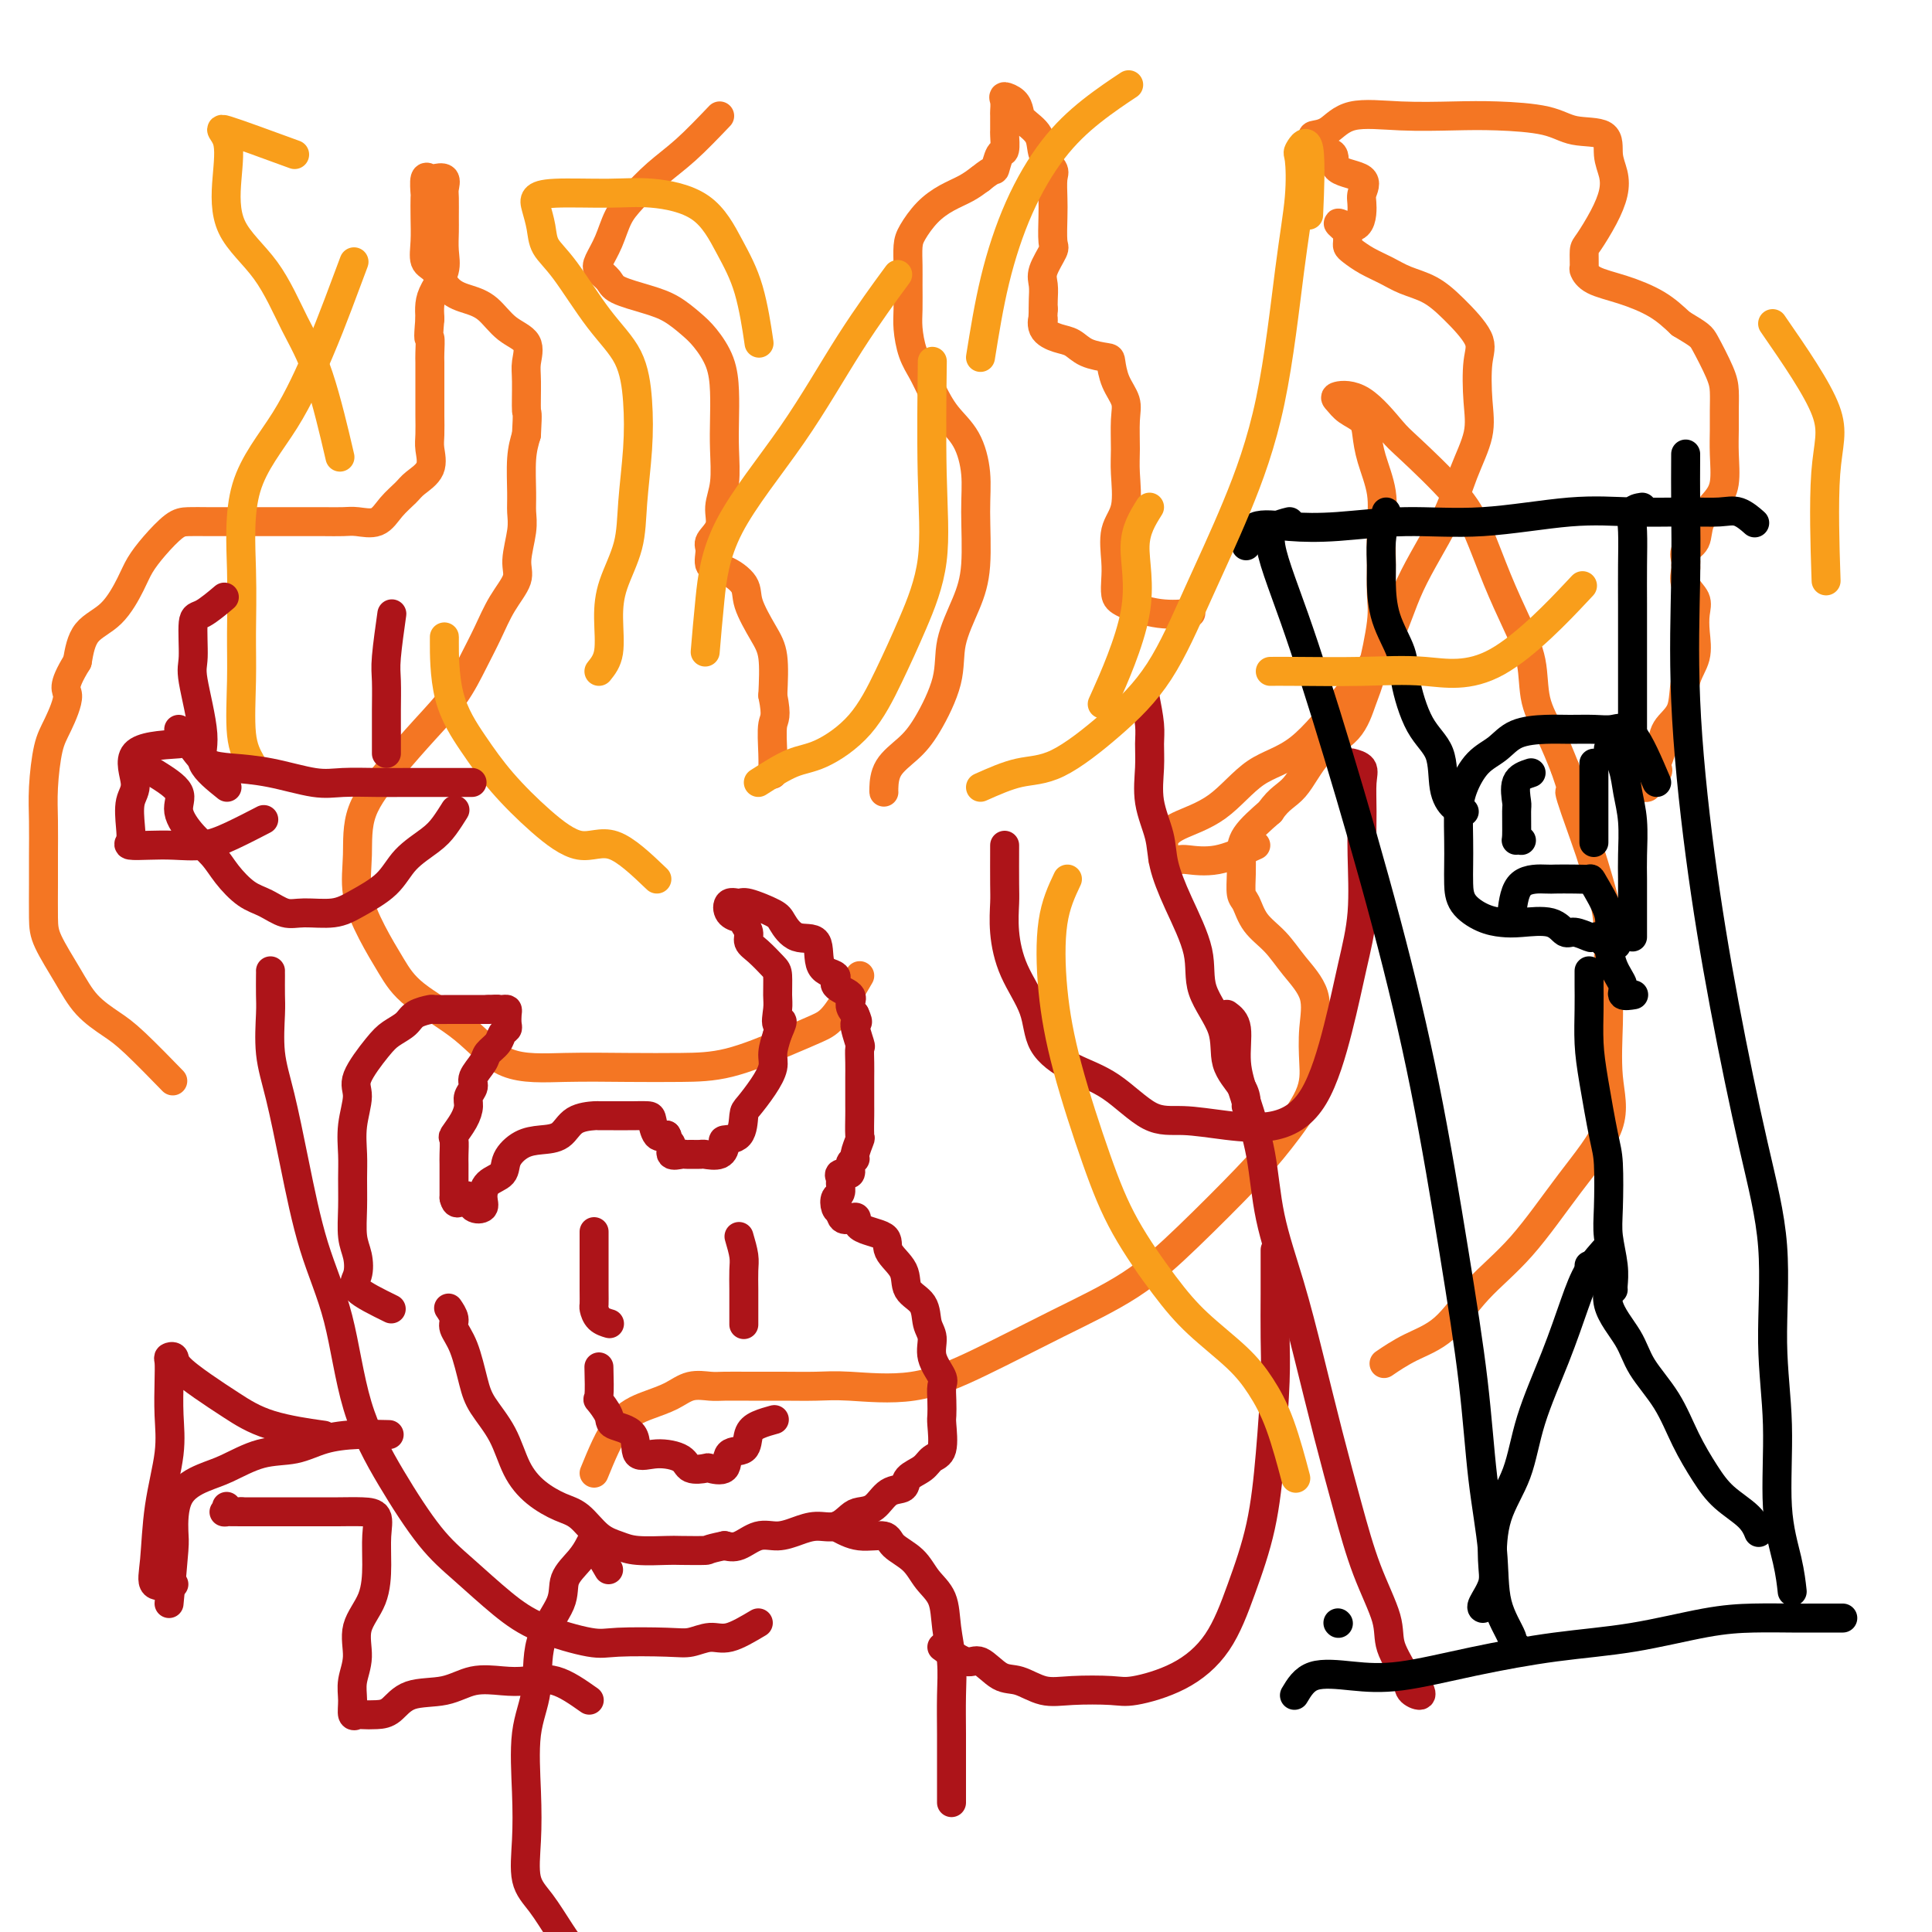
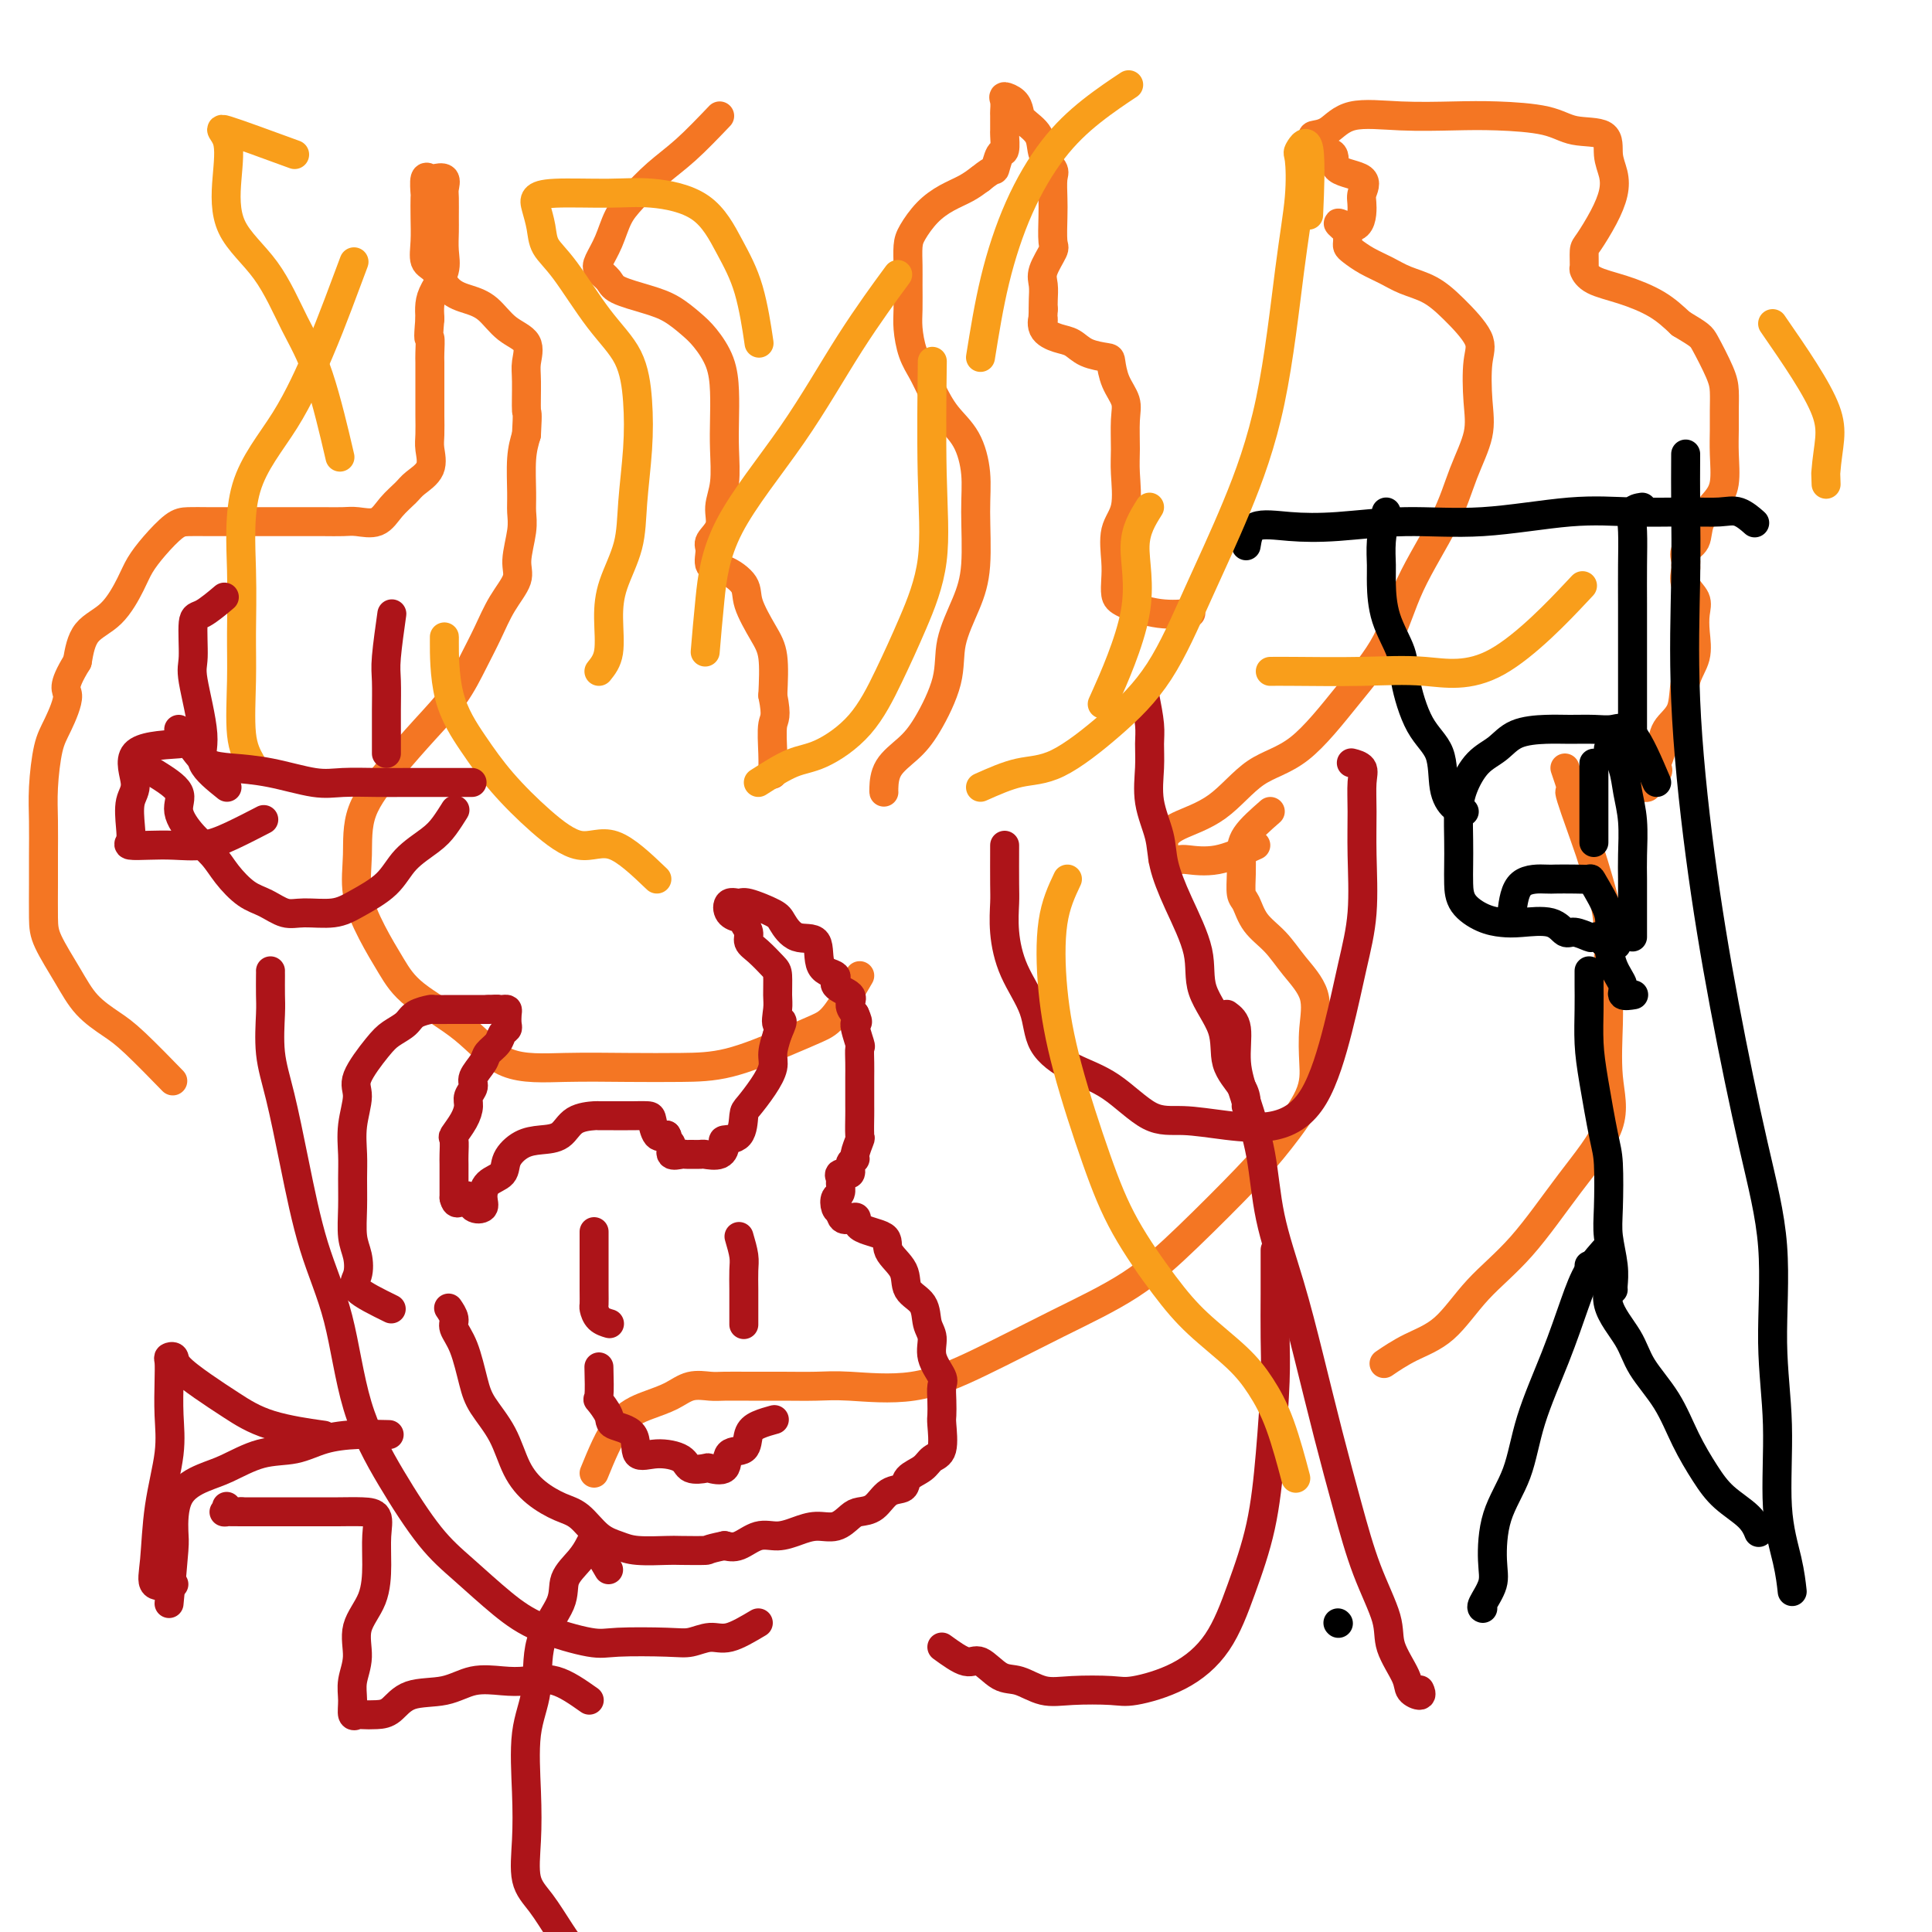
<svg xmlns="http://www.w3.org/2000/svg" viewBox="0 0 400 400" version="1.1">
  <g fill="none" stroke="#F47623" stroke-width="6" stroke-linecap="round" stroke-linejoin="round">
    <path d="M149,24c-2.410,2.520 -4.819,5.041 -7,7c-2.181,1.959 -4.132,3.358 -6,5c-1.868,1.642 -3.651,3.528 -5,5c-1.349,1.472 -2.264,2.530 -3,4c-0.736,1.470 -1.295,3.352 -2,5c-0.705,1.648 -1.558,3.061 -2,4c-0.442,0.939 -0.475,1.406 0,2c0.475,0.594 1.457,1.317 2,2c0.543,0.683 0.648,1.325 2,2c1.352,0.675 3.952,1.382 6,2c2.048,0.618 3.544,1.146 5,2c1.456,0.854 2.874,2.033 4,3c1.126,0.967 1.962,1.722 3,3c1.038,1.278 2.279,3.079 3,5c0.721,1.921 0.921,3.962 1,6c0.079,2.038 0.037,4.071 0,6c-0.037,1.929 -0.070,3.753 0,6c0.070,2.247 0.244,4.918 0,7c-0.244,2.082 -0.904,3.574 -1,5c-0.096,1.426 0.374,2.786 0,4c-0.374,1.214 -1.592,2.281 -2,3c-0.408,0.719 -0.007,1.088 0,2c0.007,0.912 -0.381,2.365 0,3c0.381,0.635 1.531,0.452 3,1c1.469,0.548 3.255,1.826 4,3c0.745,1.174 0.447,2.242 1,4c0.553,1.758 1.957,4.204 3,6c1.043,1.796 1.727,2.942 2,5c0.273,2.058 0.137,5.029 0,8" />
    <path d="M160,144c0.928,4.617 0.249,4.660 0,6c-0.249,1.340 -0.067,3.976 0,6c0.067,2.024 0.019,3.435 0,4c-0.019,0.565 -0.010,0.282 0,0" />
    <path d="M183,164c-0.016,-0.066 -0.032,-0.133 0,-1c0.032,-0.867 0.111,-2.536 1,-4c0.889,-1.464 2.587,-2.725 4,-4c1.413,-1.275 2.540,-2.565 4,-5c1.460,-2.435 3.252,-6.014 4,-9c0.748,-2.986 0.450,-5.377 1,-8c0.550,-2.623 1.947,-5.478 3,-8c1.053,-2.522 1.762,-4.711 2,-8c0.238,-3.289 0.005,-7.678 0,-11c-0.005,-3.322 0.217,-5.578 0,-8c-0.217,-2.422 -0.874,-5.010 -2,-7c-1.126,-1.990 -2.722,-3.383 -4,-5c-1.278,-1.617 -2.237,-3.460 -3,-5c-0.763,-1.540 -1.329,-2.779 -2,-4c-0.671,-1.221 -1.448,-2.426 -2,-4c-0.552,-1.574 -0.880,-3.517 -1,-5c-0.120,-1.483 -0.030,-2.507 0,-4c0.030,-1.493 0.002,-3.456 0,-5c-0.002,-1.544 0.021,-2.668 0,-4c-0.021,-1.332 -0.088,-2.871 0,-4c0.088,-1.129 0.330,-1.850 1,-3c0.670,-1.150 1.767,-2.731 3,-4c1.233,-1.269 2.601,-2.226 4,-3c1.399,-0.774 2.828,-1.364 4,-2c1.172,-0.636 2.086,-1.318 3,-2" />
    <path d="M203,37c2.956,-2.440 2.844,-1.541 3,-2c0.156,-0.459 0.578,-2.277 1,-3c0.422,-0.723 0.845,-0.350 1,-1c0.155,-0.650 0.042,-2.324 0,-3c-0.042,-0.676 -0.013,-0.353 0,-1c0.013,-0.647 0.010,-2.262 0,-3c-0.010,-0.738 -0.027,-0.598 0,-1c0.027,-0.402 0.099,-1.346 0,-2c-0.099,-0.654 -0.370,-1.019 0,-1c0.370,0.019 1.379,0.420 2,1c0.621,0.580 0.853,1.339 1,2c0.147,0.661 0.207,1.225 1,2c0.793,0.775 2.317,1.761 3,3c0.683,1.239 0.523,2.731 1,4c0.477,1.269 1.591,2.316 2,3c0.409,0.684 0.111,1.007 0,2c-0.111,0.993 -0.037,2.657 0,4c0.037,1.343 0.038,2.365 0,4c-0.038,1.635 -0.115,3.884 0,5c0.115,1.116 0.423,1.100 0,2c-0.423,0.900 -1.577,2.715 -2,4c-0.423,1.285 -0.114,2.038 0,3c0.114,0.962 0.033,2.132 0,3c-0.033,0.868 -0.016,1.434 0,2" />
    <path d="M216,64c-0.271,4.848 0.050,2.468 0,2c-0.050,-0.468 -0.472,0.974 0,2c0.472,1.026 1.839,1.634 3,2c1.161,0.366 2.117,0.488 3,1c0.883,0.512 1.694,1.414 3,2c1.306,0.586 3.106,0.857 4,1c0.894,0.143 0.881,0.159 1,1c0.119,0.841 0.371,2.507 1,4c0.629,1.493 1.635,2.811 2,4c0.365,1.189 0.090,2.248 0,4c-0.090,1.752 0.004,4.198 0,6c-0.004,1.802 -0.106,2.961 0,5c0.106,2.039 0.420,4.959 0,7c-0.420,2.041 -1.575,3.204 -2,5c-0.425,1.796 -0.122,4.226 0,6c0.122,1.774 0.061,2.892 0,4c-0.061,1.108 -0.124,2.206 0,3c0.124,0.794 0.435,1.285 2,2c1.565,0.715 4.383,1.654 7,2c2.617,0.346 5.033,0.099 6,0c0.967,-0.099 0.483,-0.049 0,0" />
    <path d="M260,175c-2.738,1.267 -5.476,2.534 -8,3c-2.524,0.466 -4.835,0.130 -6,0c-1.165,-0.130 -1.183,-0.054 -2,0c-0.817,0.054 -2.433,0.086 -3,0c-0.567,-0.086 -0.084,-0.292 0,-1c0.084,-0.708 -0.232,-1.919 0,-3c0.232,-1.081 1.014,-2.032 3,-3c1.986,-0.968 5.178,-1.955 8,-4c2.822,-2.045 5.273,-5.149 8,-7c2.727,-1.851 5.731,-2.448 9,-5c3.269,-2.552 6.804,-7.057 10,-11c3.196,-3.943 6.055,-7.323 8,-11c1.945,-3.677 2.977,-7.652 5,-12c2.023,-4.348 5.039,-9.069 7,-13c1.961,-3.931 2.869,-7.074 4,-10c1.131,-2.926 2.484,-5.637 3,-8c0.516,-2.363 0.194,-4.380 0,-7c-0.194,-2.620 -0.260,-5.843 0,-8c0.260,-2.157 0.846,-3.249 0,-5c-0.846,-1.751 -3.125,-4.159 -5,-6c-1.875,-1.841 -3.346,-3.113 -5,-4c-1.654,-0.887 -3.491,-1.390 -5,-2c-1.509,-0.610 -2.692,-1.329 -4,-2c-1.308,-0.671 -2.743,-1.296 -4,-2c-1.257,-0.704 -2.337,-1.488 -3,-2c-0.663,-0.512 -0.909,-0.753 -1,-1c-0.091,-0.247 -0.026,-0.499 0,-1c0.026,-0.501 0.013,-1.250 0,-2" />
    <path d="M279,48c-4.078,-3.424 -0.771,-0.985 1,-1c1.771,-0.015 2.008,-2.484 2,-4c-0.008,-1.516 -0.261,-2.079 0,-3c0.261,-0.921 1.037,-2.201 0,-3c-1.037,-0.799 -3.888,-1.118 -5,-2c-1.112,-0.882 -0.486,-2.328 -1,-3c-0.514,-0.672 -2.169,-0.570 -3,-1c-0.831,-0.430 -0.839,-1.394 -1,-2c-0.161,-0.606 -0.475,-0.856 0,-1c0.475,-0.144 1.738,-0.183 3,-1c1.262,-0.817 2.521,-2.413 5,-3c2.479,-0.587 6.176,-0.164 10,0c3.824,0.164 7.775,0.069 11,0c3.225,-0.069 5.725,-0.112 9,0c3.275,0.112 7.326,0.378 10,1c2.674,0.622 3.972,1.600 6,2c2.028,0.400 4.787,0.223 6,1c1.213,0.777 0.879,2.509 1,4c0.121,1.491 0.698,2.740 1,4c0.302,1.260 0.330,2.530 0,4c-0.330,1.470 -1.017,3.138 -2,5c-0.983,1.862 -2.260,3.917 -3,5c-0.740,1.083 -0.942,1.196 -1,2c-0.058,0.804 0.027,2.301 0,3c-0.027,0.699 -0.168,0.602 0,1c0.168,0.398 0.643,1.292 2,2c1.357,0.708 3.596,1.229 6,2c2.404,0.771 4.973,1.792 7,3c2.027,1.208 3.514,2.604 5,4" />
    <path d="M348,67c4.061,2.449 4.213,2.573 5,4c0.787,1.427 2.211,4.158 3,6c0.789,1.842 0.945,2.796 1,4c0.055,1.204 0.010,2.656 0,4c-0.010,1.344 0.015,2.578 0,4c-0.015,1.422 -0.069,3.032 0,5c0.069,1.968 0.260,4.295 0,6c-0.260,1.705 -0.970,2.789 -2,4c-1.030,1.211 -2.381,2.548 -3,4c-0.619,1.452 -0.505,3.017 -1,4c-0.495,0.983 -1.599,1.382 -2,2c-0.401,0.618 -0.100,1.453 0,2c0.100,0.547 -0.001,0.806 0,1c0.001,0.194 0.105,0.322 0,1c-0.105,0.678 -0.418,1.906 0,3c0.418,1.094 1.569,2.054 2,3c0.431,0.946 0.143,1.877 0,3c-0.143,1.123 -0.140,2.438 0,4c0.140,1.562 0.417,3.369 0,5c-0.417,1.631 -1.527,3.085 -2,5c-0.473,1.915 -0.309,4.292 -1,6c-0.691,1.708 -2.236,2.747 -3,4c-0.764,1.253 -0.749,2.721 -1,4c-0.251,1.279 -0.770,2.371 -1,3c-0.230,0.629 -0.170,0.795 0,1c0.170,0.205 0.452,0.447 0,1c-0.452,0.553 -1.637,1.416 -2,2c-0.363,0.584 0.094,0.888 0,1c-0.094,0.112 -0.741,0.032 -1,0c-0.259,-0.032 -0.129,-0.016 0,0" />
    <path d="M178,202c-1.800,3.102 -3.600,6.204 -5,8c-1.400,1.796 -2.399,2.285 -4,3c-1.601,0.715 -3.805,1.655 -7,3c-3.195,1.345 -7.381,3.094 -11,4c-3.619,0.906 -6.672,0.968 -10,1c-3.328,0.032 -6.932,0.033 -11,0c-4.068,-0.033 -8.601,-0.099 -13,0c-4.399,0.099 -8.665,0.364 -12,-1c-3.335,-1.364 -5.738,-4.358 -9,-7c-3.262,-2.642 -7.381,-4.934 -10,-7c-2.619,-2.066 -3.736,-3.907 -5,-6c-1.264,-2.093 -2.676,-4.437 -4,-7c-1.324,-2.563 -2.562,-5.345 -3,-8c-0.438,-2.655 -0.078,-5.183 0,-8c0.078,-2.817 -0.128,-5.921 1,-9c1.128,-3.079 3.590,-6.131 6,-9c2.410,-2.869 4.769,-5.554 7,-8c2.231,-2.446 4.332,-4.654 6,-7c1.668,-2.346 2.901,-4.831 4,-7c1.099,-2.169 2.064,-4.022 3,-6c0.936,-1.978 1.844,-4.080 3,-6c1.156,-1.920 2.559,-3.658 3,-5c0.441,-1.342 -0.079,-2.287 0,-4c0.079,-1.713 0.756,-4.194 1,-6c0.244,-1.806 0.055,-2.938 0,-4c-0.055,-1.062 0.024,-2.055 0,-4c-0.024,-1.945 -0.150,-4.841 0,-7c0.150,-2.159 0.575,-3.579 1,-5" />
    <path d="M109,90c0.306,-5.459 0.070,-4.108 0,-5c-0.070,-0.892 0.026,-4.028 0,-6c-0.026,-1.972 -0.172,-2.780 0,-4c0.172,-1.220 0.664,-2.853 0,-4c-0.664,-1.147 -2.485,-1.810 -4,-3c-1.515,-1.190 -2.725,-2.908 -4,-4c-1.275,-1.092 -2.615,-1.558 -4,-2c-1.385,-0.442 -2.816,-0.862 -4,-2c-1.184,-1.138 -2.121,-2.996 -3,-4c-0.879,-1.004 -1.699,-1.156 -2,-2c-0.301,-0.844 -0.081,-2.381 0,-4c0.081,-1.619 0.025,-3.320 0,-5c-0.025,-1.680 -0.019,-3.339 0,-4c0.019,-0.661 0.051,-0.322 0,-1c-0.051,-0.678 -0.185,-2.371 0,-3c0.185,-0.629 0.691,-0.193 1,0c0.309,0.193 0.423,0.141 1,0c0.577,-0.141 1.619,-0.373 2,0c0.381,0.373 0.102,1.352 0,2c-0.102,0.648 -0.025,0.966 0,2c0.025,1.034 0.000,2.783 0,4c-0.000,1.217 0.024,1.900 0,3c-0.024,1.100 -0.098,2.615 0,4c0.098,1.385 0.366,2.639 0,4c-0.366,1.361 -1.368,2.828 -2,4c-0.632,1.172 -0.895,2.049 -1,3c-0.105,0.951 -0.053,1.975 0,3" />
    <path d="M89,66c-0.464,5.233 -0.124,3.815 0,4c0.124,0.185 0.033,1.974 0,3c-0.033,1.026 -0.009,1.288 0,2c0.009,0.712 0.003,1.874 0,3c-0.003,1.126 -0.001,2.215 0,3c0.001,0.785 0.003,1.266 0,2c-0.003,0.734 -0.011,1.719 0,3c0.011,1.281 0.040,2.856 0,4c-0.040,1.144 -0.149,1.856 0,3c0.149,1.144 0.558,2.721 0,4c-0.558,1.279 -2.082,2.262 -3,3c-0.918,0.738 -1.231,1.231 -2,2c-0.769,0.769 -1.994,1.814 -3,3c-1.006,1.186 -1.794,2.514 -3,3c-1.206,0.486 -2.829,0.130 -4,0c-1.171,-0.130 -1.891,-0.035 -3,0c-1.109,0.035 -2.606,0.009 -4,0c-1.394,-0.009 -2.683,-0.003 -4,0c-1.317,0.003 -2.662,0.001 -4,0c-1.338,-0.001 -2.669,-0.000 -4,0c-1.331,0.000 -2.662,0.001 -4,0c-1.338,-0.001 -2.682,-0.003 -4,0c-1.318,0.003 -2.608,0.009 -4,0c-1.392,-0.009 -2.885,-0.035 -4,0c-1.115,0.035 -1.850,0.131 -3,1c-1.150,0.869 -2.714,2.513 -4,4c-1.286,1.487 -2.295,2.818 -3,4c-0.705,1.182 -1.107,2.214 -2,4c-0.893,1.786 -2.279,4.327 -4,6c-1.721,1.673 -3.777,2.478 -5,4c-1.223,1.522 -1.611,3.761 -2,6" />
    <path d="M16,137c-3.454,5.606 -2.088,5.620 -2,7c0.088,1.380 -1.101,4.125 -2,6c-0.899,1.875 -1.509,2.879 -2,5c-0.491,2.121 -0.864,5.358 -1,8c-0.136,2.642 -0.036,4.689 0,7c0.036,2.311 0.008,4.885 0,7c-0.008,2.115 0.005,3.769 0,6c-0.005,2.231 -0.028,5.038 0,7c0.028,1.962 0.107,3.080 1,5c0.893,1.920 2.601,4.642 4,7c1.399,2.358 2.488,4.353 4,6c1.512,1.647 3.447,2.947 5,4c1.553,1.053 2.726,1.861 5,4c2.274,2.139 5.650,5.611 7,7c1.350,1.389 0.675,0.694 0,0" />
    <path d="M123,305c1.560,-3.818 3.121,-7.636 5,-10c1.879,-2.364 4.077,-3.274 6,-4c1.923,-0.726 3.572,-1.266 5,-2c1.428,-0.734 2.634,-1.661 4,-2c1.366,-0.339 2.892,-0.091 4,0c1.108,0.091 1.798,0.023 3,0c1.202,-0.023 2.917,-0.003 5,0c2.083,0.003 4.534,-0.012 7,0c2.466,0.012 4.946,0.049 7,0c2.054,-0.049 3.683,-0.186 7,0c3.317,0.186 8.324,0.696 13,0c4.676,-0.696 9.022,-2.596 14,-5c4.978,-2.404 10.587,-5.310 16,-8c5.413,-2.690 10.631,-5.162 15,-8c4.369,-2.838 7.889,-6.042 12,-10c4.111,-3.958 8.814,-8.671 12,-12c3.186,-3.329 4.857,-5.274 7,-8c2.143,-2.726 4.758,-6.234 6,-9c1.242,-2.766 1.110,-4.792 1,-7c-0.110,-2.208 -0.197,-4.599 0,-7c0.197,-2.401 0.677,-4.811 0,-7c-0.677,-2.189 -2.511,-4.156 -4,-6c-1.489,-1.844 -2.634,-3.564 -4,-5c-1.366,-1.436 -2.955,-2.589 -4,-4c-1.045,-1.411 -1.548,-3.079 -2,-4c-0.452,-0.921 -0.853,-1.095 -1,-2c-0.147,-0.905 -0.039,-2.542 0,-4c0.039,-1.458 0.011,-2.739 0,-4c-0.011,-1.261 -0.003,-2.503 1,-4c1.003,-1.497 3.002,-3.248 5,-5" />
-     <path d="M263,168c1.843,-2.778 3.452,-3.224 5,-5c1.548,-1.776 3.035,-4.884 5,-7c1.965,-2.116 4.407,-3.242 6,-5c1.593,-1.758 2.336,-4.148 3,-6c0.664,-1.852 1.249,-3.165 2,-6c0.751,-2.835 1.667,-7.193 2,-10c0.333,-2.807 0.083,-4.063 0,-6c-0.083,-1.937 0.003,-4.556 0,-7c-0.003,-2.444 -0.093,-4.713 0,-7c0.093,-2.287 0.369,-4.590 0,-7c-0.369,-2.410 -1.384,-4.925 -2,-7c-0.616,-2.075 -0.834,-3.708 -1,-5c-0.166,-1.292 -0.280,-2.243 -1,-3c-0.720,-0.757 -2.046,-1.321 -3,-2c-0.954,-0.679 -1.534,-1.474 -2,-2c-0.466,-0.526 -0.817,-0.782 0,-1c0.817,-0.218 2.801,-0.398 5,1c2.199,1.398 4.611,4.373 6,6c1.389,1.627 1.754,1.906 4,4c2.246,2.094 6.374,6.003 9,9c2.626,2.997 3.749,5.083 5,8c1.251,2.917 2.631,6.665 4,10c1.369,3.335 2.726,6.255 4,9c1.274,2.745 2.465,5.313 3,8c0.535,2.687 0.413,5.493 1,8c0.587,2.507 1.882,4.716 3,7c1.118,2.284 2.059,4.642 3,7" />
    <path d="M324,159c2.854,8.239 0.989,4.336 1,5c0.011,0.664 1.898,5.895 3,9c1.102,3.105 1.420,4.085 2,6c0.580,1.915 1.422,4.764 2,7c0.578,2.236 0.893,3.860 1,7c0.107,3.140 0.007,7.796 0,11c-0.007,3.204 0.081,4.956 0,8c-0.081,3.044 -0.330,7.381 0,11c0.330,3.619 1.238,6.520 0,10c-1.238,3.480 -4.622,7.540 -8,12c-3.378,4.460 -6.748,9.322 -10,13c-3.252,3.678 -6.385,6.173 -9,9c-2.615,2.827 -4.711,5.984 -7,8c-2.289,2.016 -4.770,2.889 -7,4c-2.230,1.111 -4.209,2.460 -5,3c-0.791,0.540 -0.396,0.270 0,0" />
  </g>
  <g fill="none" stroke="#AD1419" stroke-width="6" stroke-linecap="round" stroke-linejoin="round">
    <path d="M81,271c-2.950,-1.450 -5.901,-2.900 -7,-4c-1.099,-1.100 -0.347,-1.851 0,-3c0.347,-1.149 0.290,-2.697 0,-4c-0.290,-1.303 -0.811,-2.363 -1,-4c-0.189,-1.637 -0.046,-3.852 0,-6c0.046,-2.148 -0.005,-4.228 0,-6c0.005,-1.772 0.067,-3.237 0,-5c-0.067,-1.763 -0.262,-3.823 0,-6c0.262,-2.177 0.980,-4.470 1,-6c0.020,-1.530 -0.659,-2.297 0,-4c0.659,-1.703 2.657,-4.341 4,-6c1.343,-1.659 2.031,-2.339 3,-3c0.969,-0.661 2.218,-1.301 3,-2c0.782,-0.699 1.096,-1.455 2,-2c0.904,-0.545 2.397,-0.878 3,-1c0.603,-0.122 0.318,-0.033 1,0c0.682,0.033 2.333,0.009 3,0c0.667,-0.009 0.350,-0.002 1,0c0.650,0.002 2.267,0.001 3,0c0.733,-0.001 0.582,-0.000 1,0c0.418,0.000 1.405,0.000 2,0c0.595,-0.000 0.797,-0.000 1,0" />
    <path d="M101,209c2.729,-0.157 2.052,-0.049 2,0c-0.052,0.049 0.523,0.041 1,0c0.477,-0.041 0.857,-0.114 1,0c0.143,0.114 0.051,0.415 0,1c-0.051,0.585 -0.059,1.455 0,2c0.059,0.545 0.186,0.764 0,1c-0.186,0.236 -0.685,0.490 -1,1c-0.315,0.510 -0.448,1.277 -1,2c-0.552,0.723 -1.525,1.401 -2,2c-0.475,0.599 -0.452,1.118 -1,2c-0.548,0.882 -1.665,2.125 -2,3c-0.335,0.875 0.113,1.380 0,2c-0.113,0.620 -0.787,1.354 -1,2c-0.213,0.646 0.034,1.202 0,2c-0.034,0.798 -0.349,1.838 -1,3c-0.651,1.162 -1.639,2.448 -2,3c-0.361,0.552 -0.097,0.372 0,1c0.097,0.628 0.026,2.065 0,3c-0.026,0.935 -0.007,1.367 0,2c0.007,0.633 0.002,1.465 0,2c-0.002,0.535 -0.000,0.772 0,1c0.000,0.228 0.000,0.446 0,1c-0.000,0.554 -0.000,1.444 0,2c0.000,0.556 0.000,0.778 0,1" />
    <path d="M94,248c0.400,2.042 1.399,0.647 2,0c0.601,-0.647 0.803,-0.548 1,0c0.197,0.548 0.389,1.543 1,2c0.611,0.457 1.640,0.377 2,0c0.360,-0.377 0.052,-1.050 0,-2c-0.052,-0.950 0.151,-2.177 1,-3c0.849,-0.823 2.342,-1.241 3,-2c0.658,-0.759 0.481,-1.860 1,-3c0.519,-1.140 1.733,-2.320 3,-3c1.267,-0.680 2.586,-0.862 4,-1c1.414,-0.138 2.923,-0.233 4,-1c1.077,-0.767 1.721,-2.205 3,-3c1.279,-0.795 3.191,-0.945 4,-1c0.809,-0.055 0.514,-0.015 1,0c0.486,0.015 1.751,0.005 3,0c1.249,-0.005 2.480,-0.004 3,0c0.520,0.004 0.327,0.012 1,0c0.673,-0.012 2.211,-0.045 3,0c0.789,0.045 0.828,0.166 1,1c0.172,0.834 0.478,2.381 1,3c0.522,0.619 1.261,0.309 2,0" />
    <path d="M138,235c0.550,0.817 -0.074,0.860 0,1c0.074,0.140 0.845,0.377 1,1c0.155,0.623 -0.305,1.631 0,2c0.305,0.369 1.375,0.098 2,0c0.625,-0.098 0.804,-0.025 1,0c0.196,0.025 0.407,0.000 1,0c0.593,-0.000 1.568,0.024 2,0c0.432,-0.024 0.322,-0.098 1,0c0.678,0.098 2.143,0.366 3,0c0.857,-0.366 1.107,-1.367 1,-2c-0.107,-0.633 -0.569,-0.899 0,-1c0.569,-0.101 2.171,-0.036 3,-1c0.829,-0.964 0.887,-2.956 1,-4c0.113,-1.044 0.282,-1.139 1,-2c0.718,-0.861 1.986,-2.489 3,-4c1.014,-1.511 1.773,-2.907 2,-4c0.227,-1.093 -0.078,-1.884 0,-3c0.078,-1.116 0.539,-2.558 1,-4" />
    <path d="M161,214c1.856,-4.171 0.496,-2.100 0,-2c-0.496,0.100 -0.128,-1.773 0,-3c0.128,-1.227 0.016,-1.809 0,-3c-0.016,-1.191 0.063,-2.990 0,-4c-0.063,-1.010 -0.270,-1.230 -1,-2c-0.730,-0.770 -1.985,-2.091 -3,-3c-1.015,-0.909 -1.791,-1.406 -2,-2c-0.209,-0.594 0.147,-1.285 0,-2c-0.147,-0.715 -0.798,-1.453 -1,-2c-0.202,-0.547 0.044,-0.903 0,-1c-0.044,-0.097 -0.377,0.063 -1,0c-0.623,-0.063 -1.537,-0.350 -2,-1c-0.463,-0.650 -0.476,-1.662 0,-2c0.476,-0.338 1.441,-0.002 2,0c0.559,0.002 0.711,-0.330 2,0c1.289,0.330 3.715,1.321 5,2c1.285,0.679 1.428,1.046 2,2c0.572,0.954 1.572,2.496 3,3c1.428,0.504 3.284,-0.031 4,1c0.716,1.031 0.293,3.627 1,5c0.707,1.373 2.546,1.523 3,2c0.454,0.477 -0.476,1.283 0,2c0.476,0.717 2.359,1.347 3,2c0.641,0.653 0.040,1.329 0,2c-0.040,0.671 0.480,1.335 1,2" />
    <path d="M177,210c1.177,2.537 0.119,1.380 0,2c-0.119,0.620 0.700,3.017 1,4c0.300,0.983 0.080,0.551 0,1c-0.080,0.449 -0.021,1.780 0,3c0.021,1.220 0.005,2.328 0,3c-0.005,0.672 -0.000,0.909 0,2c0.000,1.091 -0.004,3.035 0,4c0.004,0.965 0.016,0.952 0,2c-0.016,1.048 -0.061,3.158 0,4c0.061,0.842 0.229,0.415 0,1c-0.229,0.585 -0.853,2.180 -1,3c-0.147,0.820 0.185,0.864 0,1c-0.185,0.136 -0.887,0.364 -1,1c-0.113,0.636 0.363,1.680 0,2c-0.363,0.320 -1.565,-0.084 -2,0c-0.435,0.084 -0.103,0.656 0,1c0.103,0.344 -0.022,0.460 0,1c0.022,0.540 0.191,1.506 0,2c-0.191,0.494 -0.744,0.518 -1,1c-0.256,0.482 -0.216,1.424 0,2c0.216,0.576 0.608,0.788 1,1" />
    <path d="M174,251c0.080,2.603 2.281,1.112 3,1c0.719,-0.112 -0.045,1.156 1,2c1.045,0.844 3.898,1.264 5,2c1.102,0.736 0.452,1.790 1,3c0.548,1.210 2.295,2.577 3,4c0.705,1.423 0.369,2.900 1,4c0.631,1.100 2.229,1.821 3,3c0.771,1.179 0.714,2.815 1,4c0.286,1.185 0.914,1.920 1,3c0.086,1.080 -0.369,2.506 0,4c0.369,1.494 1.563,3.054 2,4c0.437,0.946 0.119,1.276 0,2c-0.119,0.724 -0.038,1.842 0,3c0.038,1.158 0.034,2.355 0,3c-0.034,0.645 -0.097,0.739 0,2c0.097,1.261 0.354,3.690 0,5c-0.354,1.310 -1.319,1.501 -2,2c-0.681,0.499 -1.077,1.307 -2,2c-0.923,0.693 -2.373,1.271 -3,2c-0.627,0.729 -0.432,1.609 -1,2c-0.568,0.391 -1.897,0.295 -3,1c-1.103,0.705 -1.978,2.213 -3,3c-1.022,0.787 -2.191,0.855 -3,1c-0.809,0.145 -1.258,0.369 -2,1c-0.742,0.631 -1.776,1.670 -3,2c-1.224,0.330 -2.638,-0.048 -4,0c-1.362,0.048 -2.672,0.521 -4,1c-1.328,0.479 -2.676,0.963 -4,1c-1.324,0.037 -2.626,-0.375 -4,0c-1.374,0.375 -2.821,1.536 -4,2c-1.179,0.464 -2.089,0.232 -3,0" />
    <path d="M150,320c-4.187,0.844 -3.154,0.956 -4,1c-0.846,0.044 -3.569,0.022 -5,0c-1.431,-0.022 -1.569,-0.044 -3,0c-1.431,0.044 -4.156,0.154 -6,0c-1.844,-0.154 -2.807,-0.571 -4,-1c-1.193,-0.429 -2.616,-0.871 -4,-2c-1.384,-1.129 -2.729,-2.947 -4,-4c-1.271,-1.053 -2.470,-1.341 -4,-2c-1.530,-0.659 -3.393,-1.688 -5,-3c-1.607,-1.312 -2.958,-2.906 -4,-5c-1.042,-2.094 -1.776,-4.686 -3,-7c-1.224,-2.314 -2.940,-4.349 -4,-6c-1.060,-1.651 -1.465,-2.919 -2,-5c-0.535,-2.081 -1.201,-4.975 -2,-7c-0.799,-2.025 -1.730,-3.182 -2,-4c-0.270,-0.818 0.119,-1.297 0,-2c-0.119,-0.703 -0.748,-1.629 -1,-2c-0.252,-0.371 -0.126,-0.185 0,0" />
    <path d="M126,325c-1.191,-2.047 -2.382,-4.094 -3,-5c-0.618,-0.906 -0.664,-0.669 -1,0c-0.336,0.669 -0.964,1.772 -2,3c-1.036,1.228 -2.481,2.580 -3,4c-0.519,1.420 -0.111,2.907 -1,5c-0.889,2.093 -3.075,4.790 -4,8c-0.925,3.210 -0.590,6.932 -1,10c-0.410,3.068 -1.566,5.484 -2,9c-0.434,3.516 -0.146,8.134 0,12c0.146,3.866 0.151,6.981 0,10c-0.151,3.019 -0.457,5.944 0,8c0.457,2.056 1.678,3.244 3,5c1.322,1.756 2.746,4.079 4,6c1.254,1.921 2.338,3.440 3,4c0.662,0.560 0.904,0.160 1,0c0.096,-0.160 0.048,-0.080 0,0" />
-     <path d="M173,316c1.580,0.889 3.160,1.777 5,2c1.840,0.223 3.940,-0.221 5,0c1.060,0.221 1.082,1.106 2,2c0.918,0.894 2.733,1.798 4,3c1.267,1.202 1.986,2.702 3,4c1.014,1.298 2.324,2.392 3,4c0.676,1.608 0.717,3.728 1,6c0.283,2.272 0.808,4.697 1,7c0.192,2.303 0.051,4.486 0,7c-0.051,2.514 -0.014,5.361 0,8c0.014,2.639 0.004,5.072 0,7c-0.004,1.928 -0.001,3.352 0,4c0.001,0.648 0.000,0.521 0,1c-0.000,0.479 -0.000,1.566 0,2c0.000,0.434 0.000,0.217 0,0" />
    <path d="M123,255c-0.000,1.479 -0.001,2.959 0,4c0.001,1.041 0.002,1.645 0,3c-0.002,1.355 -0.007,3.463 0,5c0.007,1.537 0.027,2.503 0,3c-0.027,0.497 -0.100,0.525 0,1c0.100,0.475 0.373,1.397 1,2c0.627,0.603 1.608,0.887 2,1c0.392,0.113 0.196,0.057 0,0" />
    <path d="M153,256c0.423,1.446 0.845,2.892 1,4c0.155,1.108 0.041,1.877 0,3c-0.041,1.123 -0.011,2.600 0,4c0.011,1.400 0.003,2.723 0,4c-0.003,1.277 -0.001,2.508 0,3c0.001,0.492 0.000,0.246 0,0" />
    <path d="M124,283c0.061,2.499 0.122,4.999 0,6c-0.122,1.001 -0.428,0.504 0,1c0.428,0.496 1.589,1.985 2,3c0.411,1.015 0.071,1.556 1,2c0.929,0.444 3.125,0.792 4,2c0.875,1.208 0.428,3.277 1,4c0.572,0.723 2.165,0.102 4,0c1.835,-0.102 3.914,0.315 5,1c1.086,0.685 1.178,1.637 2,2c0.822,0.363 2.375,0.138 3,0c0.625,-0.138 0.324,-0.190 1,0c0.676,0.190 2.329,0.623 3,0c0.671,-0.623 0.359,-2.300 1,-3c0.641,-0.700 2.235,-0.422 3,-1c0.765,-0.578 0.700,-2.011 1,-3c0.300,-0.989 0.965,-1.536 2,-2c1.035,-0.464 2.438,-0.847 3,-1c0.562,-0.153 0.281,-0.077 0,0" />
    <path d="M195,341c1.871,1.355 3.742,2.710 5,3c1.258,0.290 1.904,-0.486 3,0c1.096,0.486 2.643,2.235 4,3c1.357,0.765 2.525,0.546 4,1c1.475,0.454 3.255,1.579 5,2c1.745,0.421 3.453,0.137 6,0c2.547,-0.137 5.934,-0.127 8,0c2.066,0.127 2.812,0.372 5,0c2.188,-0.372 5.819,-1.361 9,-3c3.181,-1.639 5.914,-3.927 8,-7c2.086,-3.073 3.526,-6.929 5,-11c1.474,-4.071 2.984,-8.355 4,-13c1.016,-4.645 1.540,-9.649 2,-15c0.460,-5.351 0.855,-11.049 1,-15c0.145,-3.951 0.039,-6.155 0,-9c-0.039,-2.845 -0.010,-6.329 0,-9c0.010,-2.671 0.003,-4.527 0,-6c-0.003,-1.473 -0.001,-2.564 0,-3c0.001,-0.436 0.000,-0.218 0,0" />
    <path d="M254,210c0.884,0.650 1.768,1.301 2,3c0.232,1.699 -0.189,4.447 0,7c0.189,2.553 0.987,4.913 2,8c1.013,3.087 2.241,6.902 3,11c0.759,4.098 1.049,8.477 2,13c0.951,4.523 2.563,9.188 4,14c1.437,4.812 2.697,9.770 4,15c1.303,5.230 2.647,10.732 4,16c1.353,5.268 2.713,10.303 4,15c1.287,4.697 2.501,9.054 4,13c1.499,3.946 3.285,7.479 4,10c0.715,2.521 0.360,4.031 1,6c0.640,1.969 2.277,4.398 3,6c0.723,1.602 0.534,2.378 1,3c0.466,0.622 1.587,1.091 2,1c0.413,-0.091 0.118,-0.740 0,-1c-0.118,-0.260 -0.059,-0.130 0,0" />
    <path d="M208,175c-0.008,3.059 -0.016,6.118 0,8c0.016,1.882 0.056,2.585 0,4c-0.056,1.415 -0.209,3.540 0,6c0.209,2.460 0.780,5.253 2,8c1.220,2.747 3.091,5.448 4,8c0.909,2.552 0.858,4.956 2,7c1.142,2.044 3.477,3.728 6,5c2.523,1.272 5.235,2.134 8,4c2.765,1.866 5.582,4.737 8,6c2.418,1.263 4.436,0.917 7,1c2.564,0.083 5.673,0.596 9,1c3.327,0.404 6.871,0.701 10,0c3.129,-0.701 5.844,-2.400 8,-6c2.156,-3.600 3.755,-9.101 5,-14c1.245,-4.899 2.137,-9.195 3,-13c0.863,-3.805 1.697,-7.117 2,-11c0.303,-3.883 0.074,-8.337 0,-12c-0.074,-3.663 0.008,-6.537 0,-9c-0.008,-2.463 -0.105,-4.516 0,-6c0.105,-1.484 0.413,-2.400 0,-3c-0.413,-0.600 -1.547,-0.886 -2,-1c-0.453,-0.114 -0.227,-0.057 0,0" />
    <path d="M237,144c0.427,2.190 0.853,4.381 1,6c0.147,1.619 0.013,2.667 0,4c-0.013,1.333 0.095,2.949 0,5c-0.095,2.051 -0.392,4.535 0,7c0.392,2.465 1.474,4.911 2,7c0.526,2.089 0.495,3.820 1,6c0.505,2.180 1.544,4.809 3,8c1.456,3.191 3.329,6.944 4,10c0.671,3.056 0.141,5.414 1,8c0.859,2.586 3.106,5.401 4,8c0.894,2.599 0.436,4.984 1,7c0.564,2.016 2.151,3.664 3,5c0.849,1.336 0.959,2.360 1,3c0.041,0.640 0.012,0.897 0,1c-0.012,0.103 -0.006,0.051 0,0" />
    <path d="M122,352c-2.392,-1.686 -4.783,-3.373 -7,-4c-2.217,-0.627 -4.259,-0.195 -6,0c-1.741,0.195 -3.179,0.154 -5,0c-1.821,-0.154 -4.023,-0.419 -6,0c-1.977,0.419 -3.727,1.524 -6,2c-2.273,0.476 -5.067,0.323 -7,1c-1.933,0.677 -3.005,2.184 -4,3c-0.995,0.816 -1.912,0.943 -3,1c-1.088,0.057 -2.345,0.046 -3,0c-0.655,-0.046 -0.707,-0.128 -1,0c-0.293,0.128 -0.827,0.465 -1,0c-0.173,-0.465 0.017,-1.731 0,-3c-0.017,-1.269 -0.239,-2.540 0,-4c0.239,-1.460 0.939,-3.110 1,-5c0.061,-1.890 -0.518,-4.019 0,-6c0.518,-1.981 2.131,-3.813 3,-6c0.869,-2.187 0.992,-4.730 1,-7c0.008,-2.270 -0.099,-4.269 0,-6c0.099,-1.731 0.404,-3.196 0,-4c-0.404,-0.804 -1.518,-0.947 -3,-1c-1.482,-0.053 -3.334,-0.014 -5,0c-1.666,0.014 -3.148,0.004 -5,0c-1.852,-0.004 -4.076,-0.001 -6,0c-1.924,0.001 -3.550,0.000 -5,0c-1.450,-0.000 -2.725,-0.000 -4,0" />
    <path d="M50,313c-5.012,-0.095 -3.542,0.167 -3,0c0.542,-0.167 0.155,-0.762 0,-1c-0.155,-0.238 -0.077,-0.119 0,0" />
    <path d="M36,328c-1.677,0.308 -3.353,0.616 -4,0c-0.647,-0.616 -0.264,-2.156 0,-5c0.264,-2.844 0.411,-6.993 1,-11c0.589,-4.007 1.621,-7.872 2,-11c0.379,-3.128 0.105,-5.519 0,-8c-0.105,-2.481 -0.042,-5.053 0,-7c0.042,-1.947 0.064,-3.270 0,-4c-0.064,-0.730 -0.214,-0.867 0,-1c0.214,-0.133 0.792,-0.261 1,0c0.208,0.261 0.047,0.911 1,2c0.953,1.089 3.021,2.618 5,4c1.979,1.382 3.871,2.618 6,4c2.129,1.382 4.496,2.911 8,4c3.504,1.089 8.144,1.740 10,2c1.856,0.260 0.928,0.130 0,0" />
    <path d="M35,332c0.420,-4.379 0.840,-8.757 1,-11c0.160,-2.243 0.060,-2.349 0,-4c-0.060,-1.651 -0.079,-4.847 1,-7c1.079,-2.153 3.255,-3.263 5,-4c1.745,-0.737 3.059,-1.101 5,-2c1.941,-0.899 4.511,-2.332 7,-3c2.489,-0.668 4.899,-0.571 7,-1c2.101,-0.429 3.893,-1.383 6,-2c2.107,-0.617 4.529,-0.897 7,-1c2.471,-0.103 4.992,-0.029 6,0c1.008,0.029 0.504,0.015 0,0" />
  </g>
  <g fill="none" stroke="#000000" stroke-width="6" stroke-linecap="round" stroke-linejoin="round">
    <path d="M258,113c0.268,-1.681 0.536,-3.363 2,-4c1.464,-0.637 4.123,-0.231 7,0c2.877,0.231 5.972,0.286 10,0c4.028,-0.286 8.988,-0.914 14,-1c5.012,-0.086 10.077,0.370 16,0c5.923,-0.370 12.706,-1.565 18,-2c5.294,-0.435 9.100,-0.109 13,0c3.900,0.109 7.893,0.002 11,0c3.107,-0.002 5.328,0.103 7,0c1.672,-0.103 2.796,-0.412 4,0c1.204,0.412 2.487,1.546 3,2c0.513,0.454 0.257,0.227 0,0" />
    <path d="M287,106c-0.425,2.047 -0.849,4.094 -1,6c-0.151,1.906 -0.028,3.670 0,5c0.028,1.330 -0.038,2.224 0,4c0.038,1.776 0.178,4.432 1,7c0.822,2.568 2.324,5.047 3,7c0.676,1.953 0.526,3.381 1,6c0.474,2.619 1.570,6.429 3,9c1.430,2.571 3.193,3.904 4,6c0.807,2.096 0.660,4.953 1,7c0.340,2.047 1.169,3.282 2,4c0.831,0.718 1.666,0.919 2,1c0.334,0.081 0.167,0.040 0,0" />
    <path d="M340,105c-0.845,0.132 -1.691,0.263 -2,1c-0.309,0.737 -0.083,2.079 0,4c0.083,1.921 0.022,4.420 0,7c-0.022,2.580 -0.006,5.242 0,8c0.006,2.758 0.002,5.612 0,8c-0.002,2.388 -0.000,4.311 0,7c0.000,2.689 0.000,6.143 0,8c-0.000,1.857 -0.000,2.115 0,3c0.000,0.885 0.000,2.396 0,3c-0.000,0.604 -0.000,0.302 0,0" />
    <path d="M343,162c-1.749,-4.113 -3.498,-8.227 -5,-10c-1.502,-1.773 -2.758,-1.206 -4,-1c-1.242,0.206 -2.470,0.050 -4,0c-1.530,-0.050 -3.361,0.004 -5,0c-1.639,-0.004 -3.087,-0.067 -5,0c-1.913,0.067 -4.292,0.263 -6,1c-1.708,0.737 -2.745,2.016 -4,3c-1.255,0.984 -2.729,1.673 -4,3c-1.271,1.327 -2.341,3.292 -3,5c-0.659,1.708 -0.908,3.160 -1,5c-0.092,1.840 -0.027,4.069 0,6c0.027,1.931 0.016,3.565 0,5c-0.016,1.435 -0.037,2.672 0,4c0.037,1.328 0.131,2.746 1,4c0.869,1.254 2.512,2.344 4,3c1.488,0.656 2.820,0.879 4,1c1.180,0.121 2.208,0.141 4,0c1.792,-0.141 4.349,-0.444 6,0c1.651,0.444 2.397,1.635 3,2c0.603,0.365 1.062,-0.096 2,0c0.938,0.096 2.355,0.747 3,1c0.645,0.253 0.520,0.107 1,0c0.480,-0.107 1.566,-0.173 2,0c0.434,0.173 0.217,0.587 0,1" />
    <path d="M332,195c4.733,1.244 2.067,0.356 1,0c-1.067,-0.356 -0.533,-0.178 0,0" />
-     <path d="M317,160c-1.269,0.415 -2.537,0.829 -3,2c-0.463,1.171 -0.120,3.098 0,4c0.120,0.902 0.018,0.778 0,2c-0.018,1.222 0.047,3.792 0,5c-0.047,1.208 -0.205,1.056 0,1c0.205,-0.056 0.773,-0.016 1,0c0.227,0.016 0.114,0.008 0,0" />
    <path d="M330,158c0.000,1.719 0.000,3.439 0,5c0.000,1.561 0.000,2.965 0,4c0.000,1.035 0.000,1.702 0,3c0.000,1.298 0.000,3.228 0,4c0.000,0.772 0.000,0.386 0,0" />
    <path d="M313,189c0.314,-2.422 0.627,-4.845 2,-6c1.373,-1.155 3.804,-1.043 5,-1c1.196,0.043 1.155,0.016 2,0c0.845,-0.016 2.576,-0.023 4,0c1.424,0.023 2.541,0.074 3,0c0.459,-0.074 0.261,-0.273 1,1c0.739,1.273 2.417,4.019 3,6c0.583,1.981 0.073,3.196 0,5c-0.073,1.804 0.293,4.196 1,6c0.707,1.804 1.757,3.020 2,4c0.243,0.980 -0.319,1.725 0,2c0.319,0.275 1.520,0.078 2,0c0.480,-0.078 0.240,-0.039 0,0" />
    <path d="M333,155c0.218,-0.337 0.437,-0.674 1,0c0.563,0.674 1.471,2.359 2,4c0.529,1.641 0.678,3.237 1,5c0.322,1.763 0.818,3.693 1,6c0.182,2.307 0.049,4.993 0,7c-0.049,2.007 -0.013,3.337 0,5c0.013,1.663 0.003,3.661 0,5c-0.003,1.339 -0.001,2.019 0,3c0.001,0.981 0.000,2.264 0,3c-0.000,0.736 -0.000,0.925 0,1c0.000,0.075 0.000,0.038 0,0" />
    <path d="M329,201c-0.004,0.871 -0.009,1.741 0,3c0.009,1.259 0.030,2.905 0,5c-0.030,2.095 -0.113,4.639 0,7c0.113,2.361 0.422,4.537 1,8c0.578,3.463 1.427,8.211 2,11c0.573,2.789 0.872,3.619 1,6c0.128,2.381 0.087,6.312 0,9c-0.087,2.688 -0.219,4.132 0,6c0.219,1.868 0.791,4.161 1,6c0.209,1.839 0.056,3.226 0,4c-0.056,0.774 -0.016,0.935 0,1c0.016,0.065 0.008,0.032 0,0" />
    <path d="M333,258c-1.436,1.569 -2.872,3.137 -4,5c-1.128,1.863 -1.948,4.020 -3,7c-1.052,2.980 -2.335,6.782 -4,11c-1.665,4.218 -3.712,8.850 -5,13c-1.288,4.150 -1.817,7.816 -3,11c-1.183,3.184 -3.021,5.887 -4,9c-0.979,3.113 -1.099,6.638 -1,9c0.099,2.362 0.418,3.561 0,5c-0.418,1.439 -1.574,3.118 -2,4c-0.426,0.882 -0.122,0.966 0,1c0.122,0.034 0.061,0.017 0,0" />
    <path d="M329,262c1.797,0.341 3.593,0.682 4,2c0.407,1.318 -0.577,3.613 0,6c0.577,2.387 2.713,4.864 4,7c1.287,2.136 1.725,3.929 3,6c1.275,2.071 3.388,4.420 5,7c1.612,2.580 2.723,5.392 4,8c1.277,2.608 2.721,5.011 4,7c1.279,1.989 2.394,3.564 4,5c1.606,1.436 3.701,2.733 5,4c1.299,1.267 1.800,2.505 2,3c0.200,0.495 0.100,0.248 0,0" />
    <path d="M277,336c0.000,0.000 0.100,0.100 0.1,0.1" />
-     <path d="M268,351c0.996,-1.672 1.992,-3.344 4,-4c2.008,-0.656 5.029,-0.296 8,0c2.971,0.296 5.891,0.528 10,0c4.109,-0.528 9.408,-1.816 15,-3c5.592,-1.184 11.479,-2.265 17,-3c5.521,-0.735 10.677,-1.125 16,-2c5.323,-0.875 10.814,-2.234 15,-3c4.186,-0.766 7.066,-0.937 10,-1c2.934,-0.063 5.920,-0.017 8,0c2.080,0.017 3.252,0.005 5,0c1.748,-0.005 4.071,-0.001 5,0c0.929,0.001 0.465,0.001 0,0" />
-     <path d="M267,108c-2.051,0.501 -4.101,1.003 -4,4c0.101,2.997 2.354,8.490 5,16c2.646,7.510 5.686,17.038 9,28c3.314,10.962 6.904,23.360 10,35c3.096,11.640 5.699,22.524 8,34c2.301,11.476 4.302,23.543 6,34c1.698,10.457 3.093,19.302 4,27c0.907,7.698 1.324,14.249 2,20c0.676,5.751 1.610,10.704 2,15c0.390,4.296 0.234,7.936 1,11c0.766,3.064 2.453,5.553 3,7c0.547,1.447 -0.045,1.851 0,2c0.045,0.149 0.727,0.043 1,0c0.273,-0.043 0.136,-0.021 0,0" />
    <path d="M349,94c-0.016,3.502 -0.033,7.004 0,11c0.033,3.996 0.115,8.486 0,15c-0.115,6.514 -0.425,15.053 0,25c0.425,9.947 1.587,21.301 3,32c1.413,10.699 3.076,20.744 5,31c1.924,10.256 4.107,20.725 6,29c1.893,8.275 3.494,14.357 4,21c0.506,6.643 -0.085,13.847 0,20c0.085,6.153 0.846,11.254 1,17c0.154,5.746 -0.299,12.138 0,17c0.299,4.862 1.350,8.194 2,11c0.650,2.806 0.900,5.088 1,6c0.100,0.912 0.050,0.456 0,0" />
  </g>
  <g fill="none" stroke="#F99E1B" stroke-width="6" stroke-linecap="round" stroke-linejoin="round">
    <path d="M124,139c0.853,-1.060 1.706,-2.119 2,-4c0.294,-1.881 0.030,-4.582 0,-7c-0.030,-2.418 0.175,-4.551 1,-7c0.825,-2.449 2.271,-5.213 3,-8c0.729,-2.787 0.743,-5.598 1,-9c0.257,-3.402 0.758,-7.397 1,-11c0.242,-3.603 0.226,-6.816 0,-10c-0.226,-3.184 -0.662,-6.339 -2,-9c-1.338,-2.661 -3.577,-4.828 -6,-8c-2.423,-3.172 -5.029,-7.350 -7,-10c-1.971,-2.650 -3.307,-3.772 -4,-5c-0.693,-1.228 -0.743,-2.563 -1,-4c-0.257,-1.437 -0.720,-2.975 -1,-4c-0.280,-1.025 -0.376,-1.538 0,-2c0.376,-0.462 1.222,-0.874 4,-1c2.778,-0.126 7.486,0.035 11,0c3.514,-0.035 5.835,-0.267 9,0c3.165,0.267 7.174,1.033 10,3c2.826,1.967 4.469,5.136 6,8c1.531,2.864 2.951,5.425 4,9c1.049,3.575 1.728,8.164 2,10c0.272,1.836 0.136,0.918 0,0" />
    <path d="M136,182c-3.199,-3.059 -6.398,-6.117 -9,-7c-2.602,-0.883 -4.606,0.410 -7,0c-2.394,-0.410 -5.177,-2.521 -8,-5c-2.823,-2.479 -5.685,-5.324 -8,-8c-2.315,-2.676 -4.085,-5.181 -6,-8c-1.915,-2.819 -3.977,-5.951 -5,-10c-1.023,-4.049 -1.007,-9.014 -1,-11c0.007,-1.986 0.003,-0.993 0,0" />
    <path d="M52,158c-0.847,-1.519 -1.694,-3.037 -2,-6c-0.306,-2.963 -0.072,-7.370 0,-11c0.072,-3.630 -0.018,-6.484 0,-10c0.018,-3.516 0.143,-7.692 0,-13c-0.143,-5.308 -0.553,-11.746 1,-17c1.553,-5.254 5.068,-9.325 8,-14c2.932,-4.675 5.281,-9.954 7,-14c1.719,-4.046 2.809,-6.859 4,-10c1.191,-3.141 2.483,-6.612 3,-8c0.517,-1.388 0.258,-0.694 0,0" />
    <path d="M61,32c-5.913,-2.164 -11.826,-4.328 -14,-5c-2.174,-0.672 -0.610,0.148 0,2c0.610,1.852 0.266,4.736 0,8c-0.266,3.264 -0.452,6.909 1,10c1.452,3.091 4.544,5.629 7,9c2.456,3.371 4.277,7.574 6,11c1.723,3.426 3.349,6.076 5,11c1.651,4.924 3.329,12.121 4,15c0.671,2.879 0.336,1.439 0,0" />
    <path d="M157,162c2.482,-1.583 4.963,-3.166 7,-4c2.037,-0.834 3.629,-0.918 6,-2c2.371,-1.082 5.521,-3.163 8,-6c2.479,-2.837 4.286,-6.431 6,-10c1.714,-3.569 3.335,-7.114 5,-11c1.665,-3.886 3.374,-8.114 4,-13c0.626,-4.886 0.169,-10.431 0,-18c-0.169,-7.569 -0.048,-17.163 0,-21c0.048,-3.837 0.024,-1.919 0,0" />
    <path d="M203,74c0.864,-5.374 1.728,-10.747 3,-16c1.272,-5.253 2.951,-10.385 5,-15c2.049,-4.615 4.467,-8.711 7,-12c2.533,-3.289 5.182,-5.770 8,-8c2.818,-2.230 5.805,-4.209 7,-5c1.195,-0.791 0.597,-0.396 0,0" />
    <path d="M238,105c-1.446,2.304 -2.893,4.607 -3,8c-0.107,3.393 1.125,7.875 0,14c-1.125,6.125 -4.607,13.893 -6,17c-1.393,3.107 -0.696,1.554 0,0" />
    <path d="M203,163c2.741,-1.222 5.483,-2.443 8,-3c2.517,-0.557 4.810,-0.449 8,-2c3.190,-1.551 7.276,-4.761 11,-8c3.724,-3.239 7.084,-6.507 10,-11c2.916,-4.493 5.388,-10.211 8,-16c2.612,-5.789 5.366,-11.650 8,-18c2.634,-6.350 5.149,-13.191 7,-22c1.851,-8.809 3.040,-19.588 4,-27c0.960,-7.412 1.693,-11.458 2,-15c0.307,-3.542 0.187,-6.579 0,-8c-0.187,-1.421 -0.442,-1.226 0,-2c0.442,-0.774 1.581,-2.516 2,0c0.419,2.516 0.120,9.290 0,12c-0.120,2.710 -0.060,1.355 0,0" />
    <path d="M146,135c0.286,-3.400 0.572,-6.801 1,-11c0.428,-4.199 0.999,-9.197 4,-15c3.001,-5.803 8.433,-12.411 13,-19c4.567,-6.589 8.268,-13.159 12,-19c3.732,-5.841 7.495,-10.955 9,-13c1.505,-2.045 0.753,-1.023 0,0" />
    <path d="M263,139c0.835,-0.014 1.669,-0.027 5,0c3.331,0.027 9.158,0.096 14,0c4.842,-0.096 8.700,-0.356 13,0c4.300,0.356 9.042,1.326 15,-2c5.958,-3.326 13.131,-10.950 16,-14c2.869,-3.050 1.435,-1.525 0,0" />
-     <path d="M367,67c4.649,6.732 9.298,13.464 11,18c1.702,4.536 0.458,6.875 0,13c-0.458,6.125 -0.131,16.036 0,20c0.131,3.964 0.065,1.982 0,0" />
+     <path d="M367,67c4.649,6.732 9.298,13.464 11,18c1.702,4.536 0.458,6.875 0,13c0.131,3.964 0.065,1.982 0,0" />
    <path d="M221,182c-1.216,2.574 -2.433,5.148 -3,9c-0.567,3.852 -0.485,8.983 0,14c0.485,5.017 1.371,9.921 3,16c1.629,6.079 4.000,13.331 6,19c2.000,5.669 3.630,9.753 6,14c2.370,4.247 5.481,8.657 8,12c2.519,3.343 4.448,5.619 7,8c2.552,2.381 5.728,4.867 8,7c2.272,2.133 3.640,3.912 5,6c1.360,2.088 2.712,4.485 4,8c1.288,3.515 2.511,8.147 3,10c0.489,1.853 0.245,0.926 0,0" />
  </g>
  <g fill="none" stroke="#AD1419" stroke-width="6" stroke-linecap="round" stroke-linejoin="round">
    <path d="M157,336c-2.183,1.298 -4.366,2.596 -6,3c-1.634,0.404 -2.717,-0.086 -4,0c-1.283,0.086 -2.764,0.747 -4,1c-1.236,0.253 -2.228,0.097 -5,0c-2.772,-0.097 -7.324,-0.135 -10,0c-2.676,0.135 -3.476,0.443 -6,0c-2.524,-0.443 -6.773,-1.638 -10,-3c-3.227,-1.362 -5.430,-2.893 -8,-5c-2.570,-2.107 -5.505,-4.792 -8,-7c-2.495,-2.208 -4.551,-3.940 -7,-7c-2.449,-3.060 -5.292,-7.449 -8,-12c-2.708,-4.551 -5.281,-9.264 -7,-15c-1.719,-5.736 -2.584,-12.495 -4,-18c-1.416,-5.505 -3.385,-9.758 -5,-15c-1.615,-5.242 -2.878,-11.475 -4,-17c-1.122,-5.525 -2.105,-10.342 -3,-14c-0.895,-3.658 -1.704,-6.157 -2,-9c-0.296,-2.843 -0.079,-6.030 0,-8c0.079,-1.970 0.021,-2.724 0,-4c-0.021,-1.276 -0.006,-3.074 0,-4c0.006,-0.926 0.002,-0.979 0,-1c-0.002,-0.021 -0.001,-0.011 0,0" />
    <path d="M32,160c2.176,1.363 4.353,2.727 5,4c0.647,1.273 -0.235,2.456 0,4c0.235,1.544 1.588,3.449 3,5c1.412,1.551 2.884,2.749 4,4c1.116,1.251 1.874,2.555 3,4c1.126,1.445 2.618,3.029 4,4c1.382,0.971 2.653,1.327 4,2c1.347,0.673 2.769,1.662 4,2c1.231,0.338 2.270,0.026 4,0c1.730,-0.026 4.150,0.233 6,0c1.850,-0.233 3.128,-0.957 5,-2c1.872,-1.043 4.337,-2.406 6,-4c1.663,-1.594 2.523,-3.419 4,-5c1.477,-1.581 3.571,-2.919 5,-4c1.429,-1.081 2.192,-1.907 3,-3c0.808,-1.093 1.659,-2.455 2,-3c0.341,-0.545 0.170,-0.272 0,0" />
    <path d="M37,154c-3.834,0.252 -7.667,0.505 -9,2c-1.333,1.495 -0.164,4.233 0,6c0.164,1.767 -0.677,2.565 -1,4c-0.323,1.435 -0.129,3.509 0,5c0.129,1.491 0.193,2.401 0,3c-0.193,0.599 -0.641,0.888 0,1c0.641,0.112 2.372,0.047 4,0c1.628,-0.047 3.152,-0.076 5,0c1.848,0.076 4.021,0.258 6,0c1.979,-0.258 3.764,-0.954 6,-2c2.236,-1.046 4.925,-2.442 6,-3c1.075,-0.558 0.538,-0.279 0,0" />
    <path d="M47,163c-2.174,-1.741 -4.349,-3.483 -5,-5c-0.651,-1.517 0.221,-2.810 0,-6c-0.221,-3.190 -1.537,-8.277 -2,-11c-0.463,-2.723 -0.074,-3.080 0,-5c0.074,-1.920 -0.166,-5.401 0,-7c0.166,-1.599 0.737,-1.315 2,-2c1.263,-0.685 3.218,-2.339 4,-3c0.782,-0.661 0.391,-0.331 0,0" />
    <path d="M80,156c0.002,-1.819 0.004,-3.638 0,-5c-0.004,-1.362 -0.015,-2.268 0,-4c0.015,-1.732 0.056,-4.289 0,-6c-0.056,-1.711 -0.207,-2.576 0,-5c0.207,-2.424 0.774,-6.407 1,-8c0.226,-1.593 0.113,-0.797 0,0" />
    <path d="M37,151c1.032,1.377 2.064,2.755 3,4c0.936,1.245 1.777,2.358 3,3c1.223,0.642 2.829,0.813 5,1c2.171,0.187 4.908,0.390 8,1c3.092,0.610 6.539,1.628 9,2c2.461,0.372 3.935,0.100 6,0c2.065,-0.100 4.719,-0.027 7,0c2.281,0.027 4.189,0.007 6,0c1.811,-0.007 3.526,-0.002 6,0c2.474,0.002 5.707,0.001 7,0c1.293,-0.001 0.647,-0.000 0,0" />
  </g>
</svg>